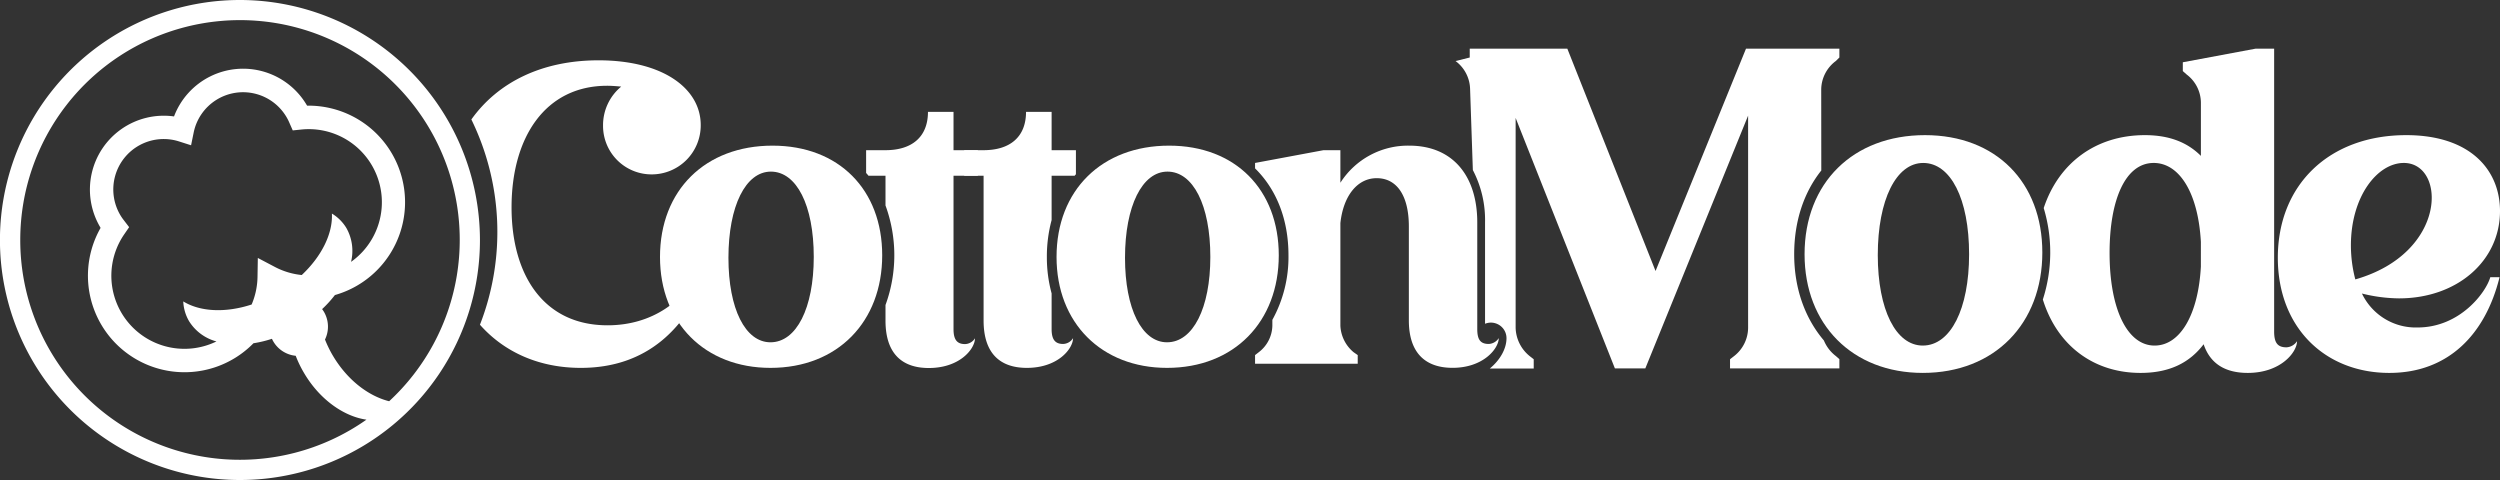
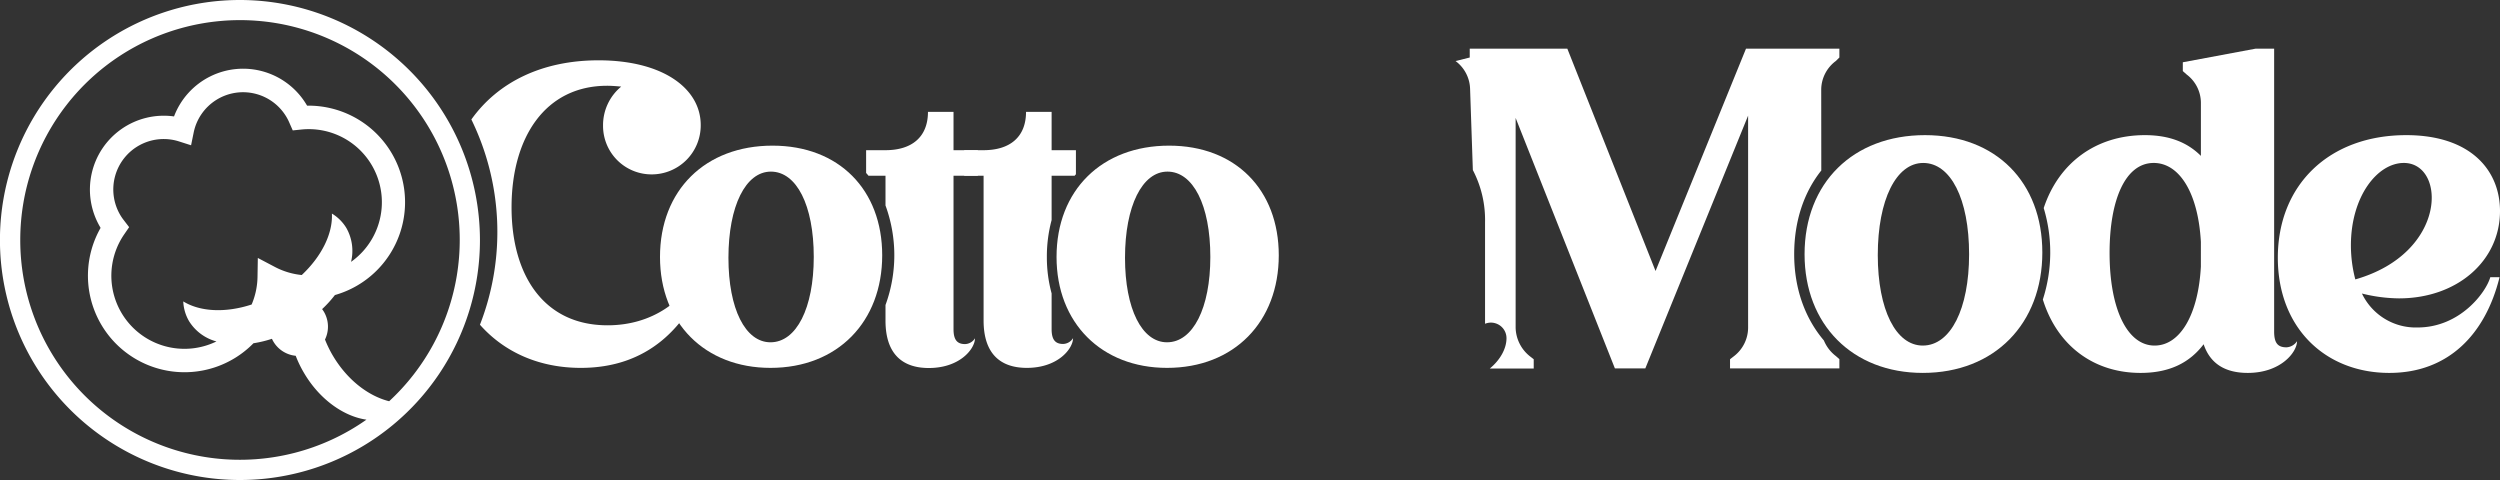
<svg xmlns="http://www.w3.org/2000/svg" viewBox="0 0 963.64 185.02">
  <rect x="0" y="0" width="963.64" height="185.02" fill="#333333" stroke="none" />
  <defs>
    <style>.cls-1{fill:#fff;}</style>
  </defs>
  <title>Recurso 4LogoStick02CM24</title>
  <g id="Capa_2" data-name="Capa 2">
    <g id="Capa_11_copia_3" data-name="Capa 11 copia 3">
      <path class="cls-1" d="M92.51,0A92.51,92.51,0,1,0,185,92.51,92.62,92.62,0,0,0,92.51,0ZM7.81,92.51A84.7,84.7,0,1,1,150,154.66c-8-2-16.15-8.22-21.65-17.5a43.47,43.47,0,0,1-3.08-6.29,11.29,11.29,0,0,0-.43-10.72,11.88,11.88,0,0,0-.68-1,44.33,44.33,0,0,0,4.93-5.42,37.21,37.21,0,0,0-10.72-73,2.75,2.75,0,0,0-.17-.29,28.47,28.47,0,0,0-51.12,4.44A28.47,28.47,0,0,0,38.61,87.54c0,.1.11.19.17.29A37.22,37.22,0,0,0,97.7,132.31a44.6,44.6,0,0,0,7.12-1.72,11,11,0,0,0,.56,1.08,11.28,11.28,0,0,0,8.6,5.47,43.75,43.75,0,0,0,3.21,6.62c6,10.22,15.33,16.76,24.06,18A84.66,84.66,0,0,1,7.81,92.51Zm65.06,31.28a17.85,17.85,0,0,0,10.56,7.82A28.17,28.17,0,0,1,47.91,90.28l1.87-2.72-2-2.61a18.6,18.6,0,0,1-1.38-2A19.43,19.43,0,0,1,68.87,54.47L73.65,56l1-4.9a19.43,19.43,0,0,1,35.77-6,18.32,18.32,0,0,1,1.1,2.17l1.32,3,3.29-.34a28.17,28.17,0,0,1,19.19,51,17.93,17.93,0,0,0-1.78-13,16.37,16.37,0,0,0-5.61-5.61c.39,7.67-3.92,16.45-11.62,23.69a28.36,28.36,0,0,1-10.42-3.15l-6.51-3.43-.12,7.36A28.28,28.28,0,0,1,97,117.37c-10,3.29-19.82,2.84-26.36-1.19A16.42,16.42,0,0,0,72.87,123.79Z" />
      <path class="cls-1" d="M702,34.41a13.85,13.85,0,0,1,5.61-10.88L709,22.17v-3.4H673l-34.86,85.69-34-85.69H566.52v3.4l-5.47,1.36a13.85,13.85,0,0,1,5.61,10.88l1.06,31.15a41.43,41.43,0,0,1,4.7,20.14v39.1a6.08,6.08,0,0,1,2.27-.45,5.82,5.82,0,0,1,1.69.25,6,6,0,0,1,4.31,5.75c0,4-2.4,8.37-6.43,11.69h16.92v-3.57l-1.53-1.19a14.47,14.47,0,0,1-5.44-10.88V45.46L622.47,142H634.2l39.62-97.43V126.4a13.94,13.94,0,0,1-5.44,10.88l-1.53,1.19V142H709v-3.57l-1.36-1.19a14.53,14.53,0,0,1-4.61-6c-7.27-8.56-11.45-20-11.45-33.24,0-12.85,3.77-23.88,10.45-32.28Z" />
      <path class="cls-1" d="M742,52.09c27.38,0,45.23,18.2,45.23,45.23,0,27.38-18.36,46.42-46.08,46.42-27,0-45.57-18.53-45.57-45.74C695.59,70.46,714.3,52.09,742,52.09Zm-.85,81.11C751.87,133.2,759,119.09,759,98c0-21.42-7.15-35.19-17.69-35.19-10.37,0-17.51,14.11-17.51,35.53C723.82,119.43,730.79,133.2,741.16,133.2Z" />
      <path class="cls-1" d="M881.34,133.88c-3.4,0-4.76-1.7-4.76-6.12v-109h-7.14L841.38,24v3.4l1.53,1.36a13.69,13.69,0,0,1,5.44,10.88V60.09c-4.93-4.94-11.73-8-21.59-8-18.9,0-33.26,10.75-39,28.11a59.25,59.25,0,0,1-.33,35.25c5.39,17.45,19.3,28.29,37.67,28.29,11.39,0,19-4.08,24.31-11.05,2.55,7.65,8.51,11.05,17,11.05,12.75,0,19-8,19-12.24A5.19,5.19,0,0,1,881.34,133.88Zm-33-31.12c-1,18.54-8,30.44-17.85,30.44-10.37,0-17.34-13.77-17.34-35.71,0-20.57,6.12-34.68,17-34.68,10,0,17.17,11.73,18.19,30.43Z" />
      <path class="cls-1" d="M963.64,81.34c0,19.21-16.5,33.67-38.94,33.67a61,61,0,0,1-14.28-1.87,23,23,0,0,0,21.42,13.09c16.33,0,26.36-13.43,28.06-19.38h3.57C958,129,943.57,143.74,921,143.74c-24.83,0-43-17.51-43-44.38,0-28.22,19.89-47.27,49.48-47.27C952.59,52.09,963.64,65.87,963.64,81.34ZM926.57,62.81c-10.2,0-20.4,12.92-20.4,31.79a52.08,52.08,0,0,0,1.7,13.1C943.57,97.49,942.89,62.81,926.57,62.81Z" />
      <path class="cls-1" d="M270.42,102.39c-6.2,13.82-19.23,23-36.24,23-24.63,0-37-19.39-37-45.45,0-27,13-46.88,36.86-46.88,1.75,0,3.66.16,5.41.32a19.27,19.27,0,0,0-7,15.09,18.69,18.69,0,0,0,18.76,18.75A18.89,18.89,0,0,0,270.1,48.19c0-14-14.46-24.94-39.41-24.94-21.62,0-38.7,8.35-49,22.8A98.72,98.72,0,0,1,185,125.17c9.34,10.56,22.79,16.63,38.89,16.63,25.11,0,41.32-14.78,49.9-39.41Z" />
      <path class="cls-1" d="M297.78,56.14c25.59,0,42.27,17,42.27,42.27,0,25.59-17.16,43.39-43.06,43.39-25.27,0-42.59-17.33-42.59-42.75C254.4,73.3,271.88,56.14,297.78,56.14Zm-.79,75.8c10,0,16.68-13.19,16.68-32.89,0-20-6.67-32.9-16.53-32.9-9.69,0-16.36,13.19-16.36,33.22C280.78,119.07,287.29,131.94,297,131.94Z" />
      <path class="cls-1" d="M376.92,67.74V57.89h-9.38V43.11h-9.85c0,9.69-6.2,14.78-16.37,14.78h-7.47v8.78c.31.35.62.7.91,1.07h6.56V79.2a55.83,55.83,0,0,1,0,38.37v6c0,12.55,6.2,18.28,16.69,18.28,12.08,0,17.8-7.47,17.8-11.45a4.67,4.67,0,0,1-3.82,2.23c-3,0-4.45-1.59-4.45-5.72V67.74Z" />
      <path class="cls-1" d="M409.8,132.58c-3,0-4.45-1.59-4.45-5.72V113.09a52.93,52.93,0,0,1-1.83-14,54.22,54.22,0,0,1,1.83-14.26V67.74h8.87l.5-.58V57.89h-9.37V43.11h-9.86c0,9.69-6.19,14.78-16.36,14.78h-7.47v9.85h7.47v55.78c0,12.55,6.19,18.28,16.68,18.28,12.08,0,17.8-7.47,17.8-11.45A4.66,4.66,0,0,1,409.8,132.58Z" />
      <path class="cls-1" d="M450.64,56.14c25.58,0,42.27,17,42.27,42.27,0,25.59-17.16,43.39-43.07,43.39-25.26,0-42.59-17.33-42.59-42.75C407.25,73.3,424.74,56.14,450.64,56.14Zm-.8,75.8c10,0,16.69-13.19,16.69-32.89,0-20-6.67-32.9-16.53-32.9-9.69,0-16.36,13.19-16.36,33.22C433.64,119.07,440.15,131.94,449.84,131.94Z" />
-       <path class="cls-1" d="M573.87,132.58c-3.17,0-4.45-1.59-4.45-5.72V85.7c0-17.64-9.21-29.56-26.22-29.56a30.9,30.9,0,0,0-26.54,14.3V57.89h-6.51l-26.38,4.92V64.9C492,73,496.65,84.54,496.65,98.41a50.13,50.13,0,0,1-6.21,24.88v2.3a13.2,13.2,0,0,1-5.24,10.17l-1.43,1.11v3.34h39.57v-3.34l-1.59-1.11a14.1,14.1,0,0,1-5.09-10.17V86c1.12-10.49,6.52-17.32,14-17.32,7.94,0,12.39,7,12.39,18.59v36.23c0,12.55,6.36,18.28,16.85,18.28,11.92,0,17.8-7.47,17.8-11.45A4.85,4.85,0,0,1,573.87,132.58Z" />
    </g>
  </g>
</svg>